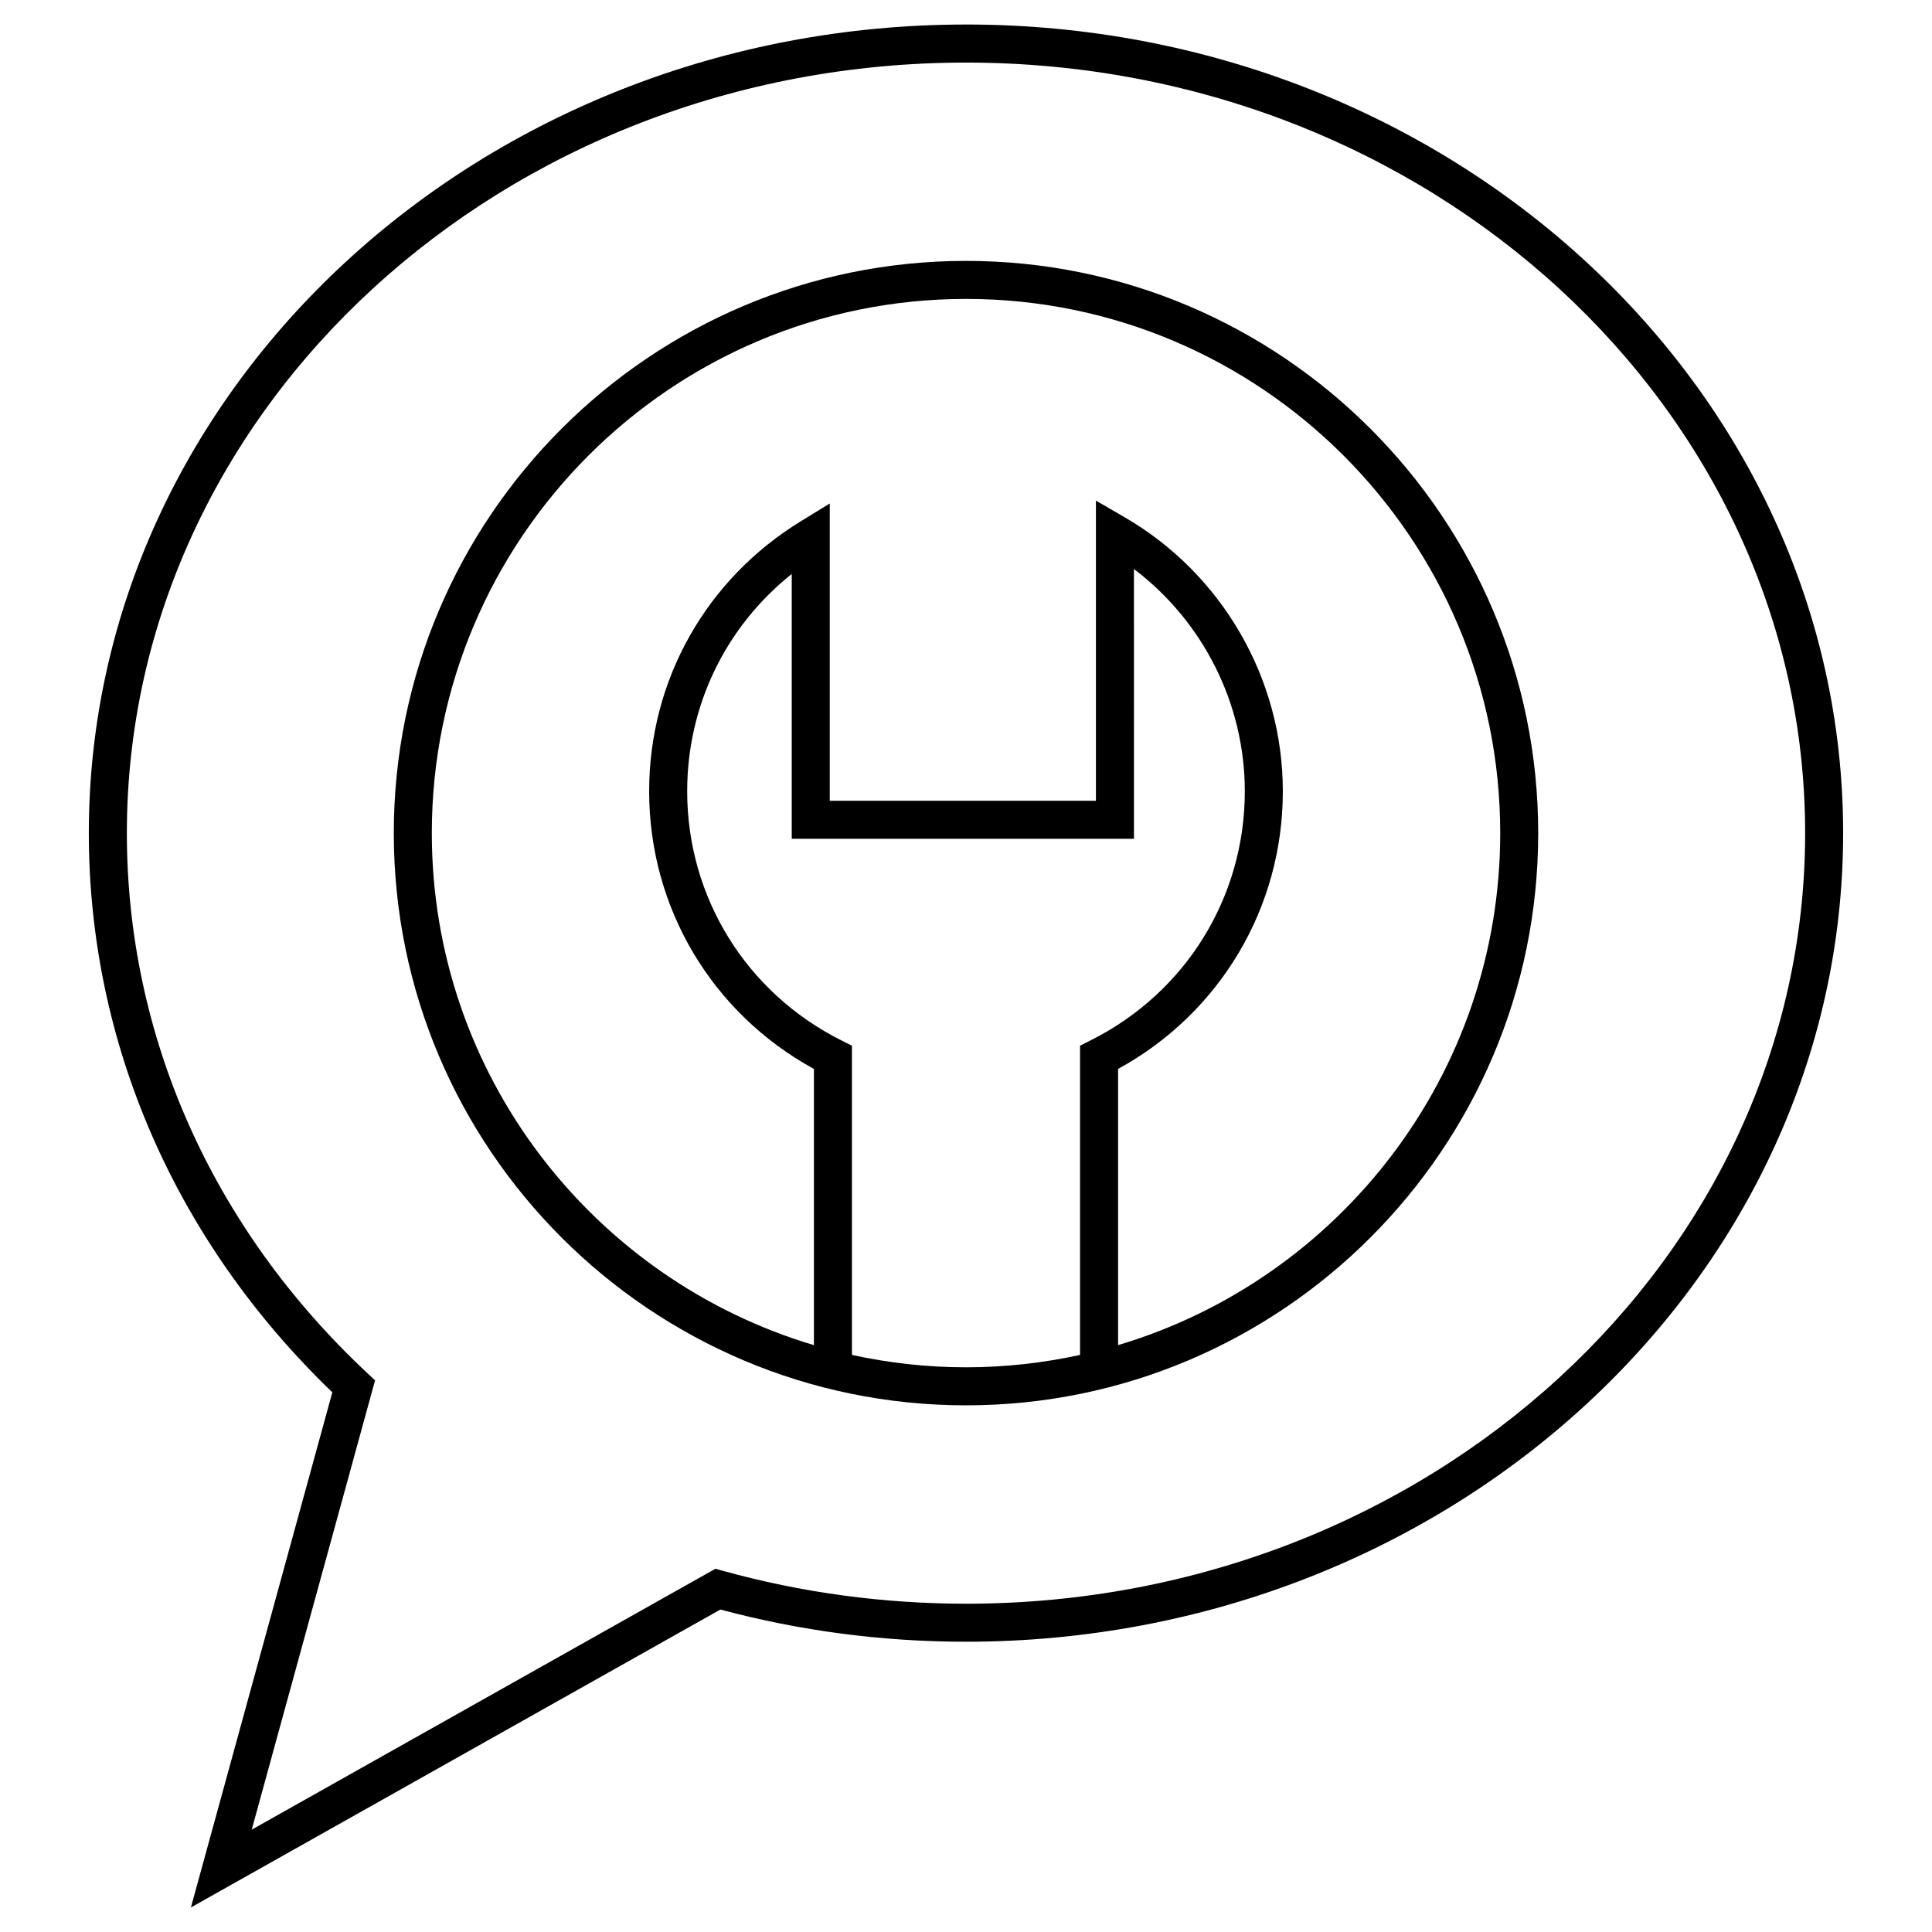
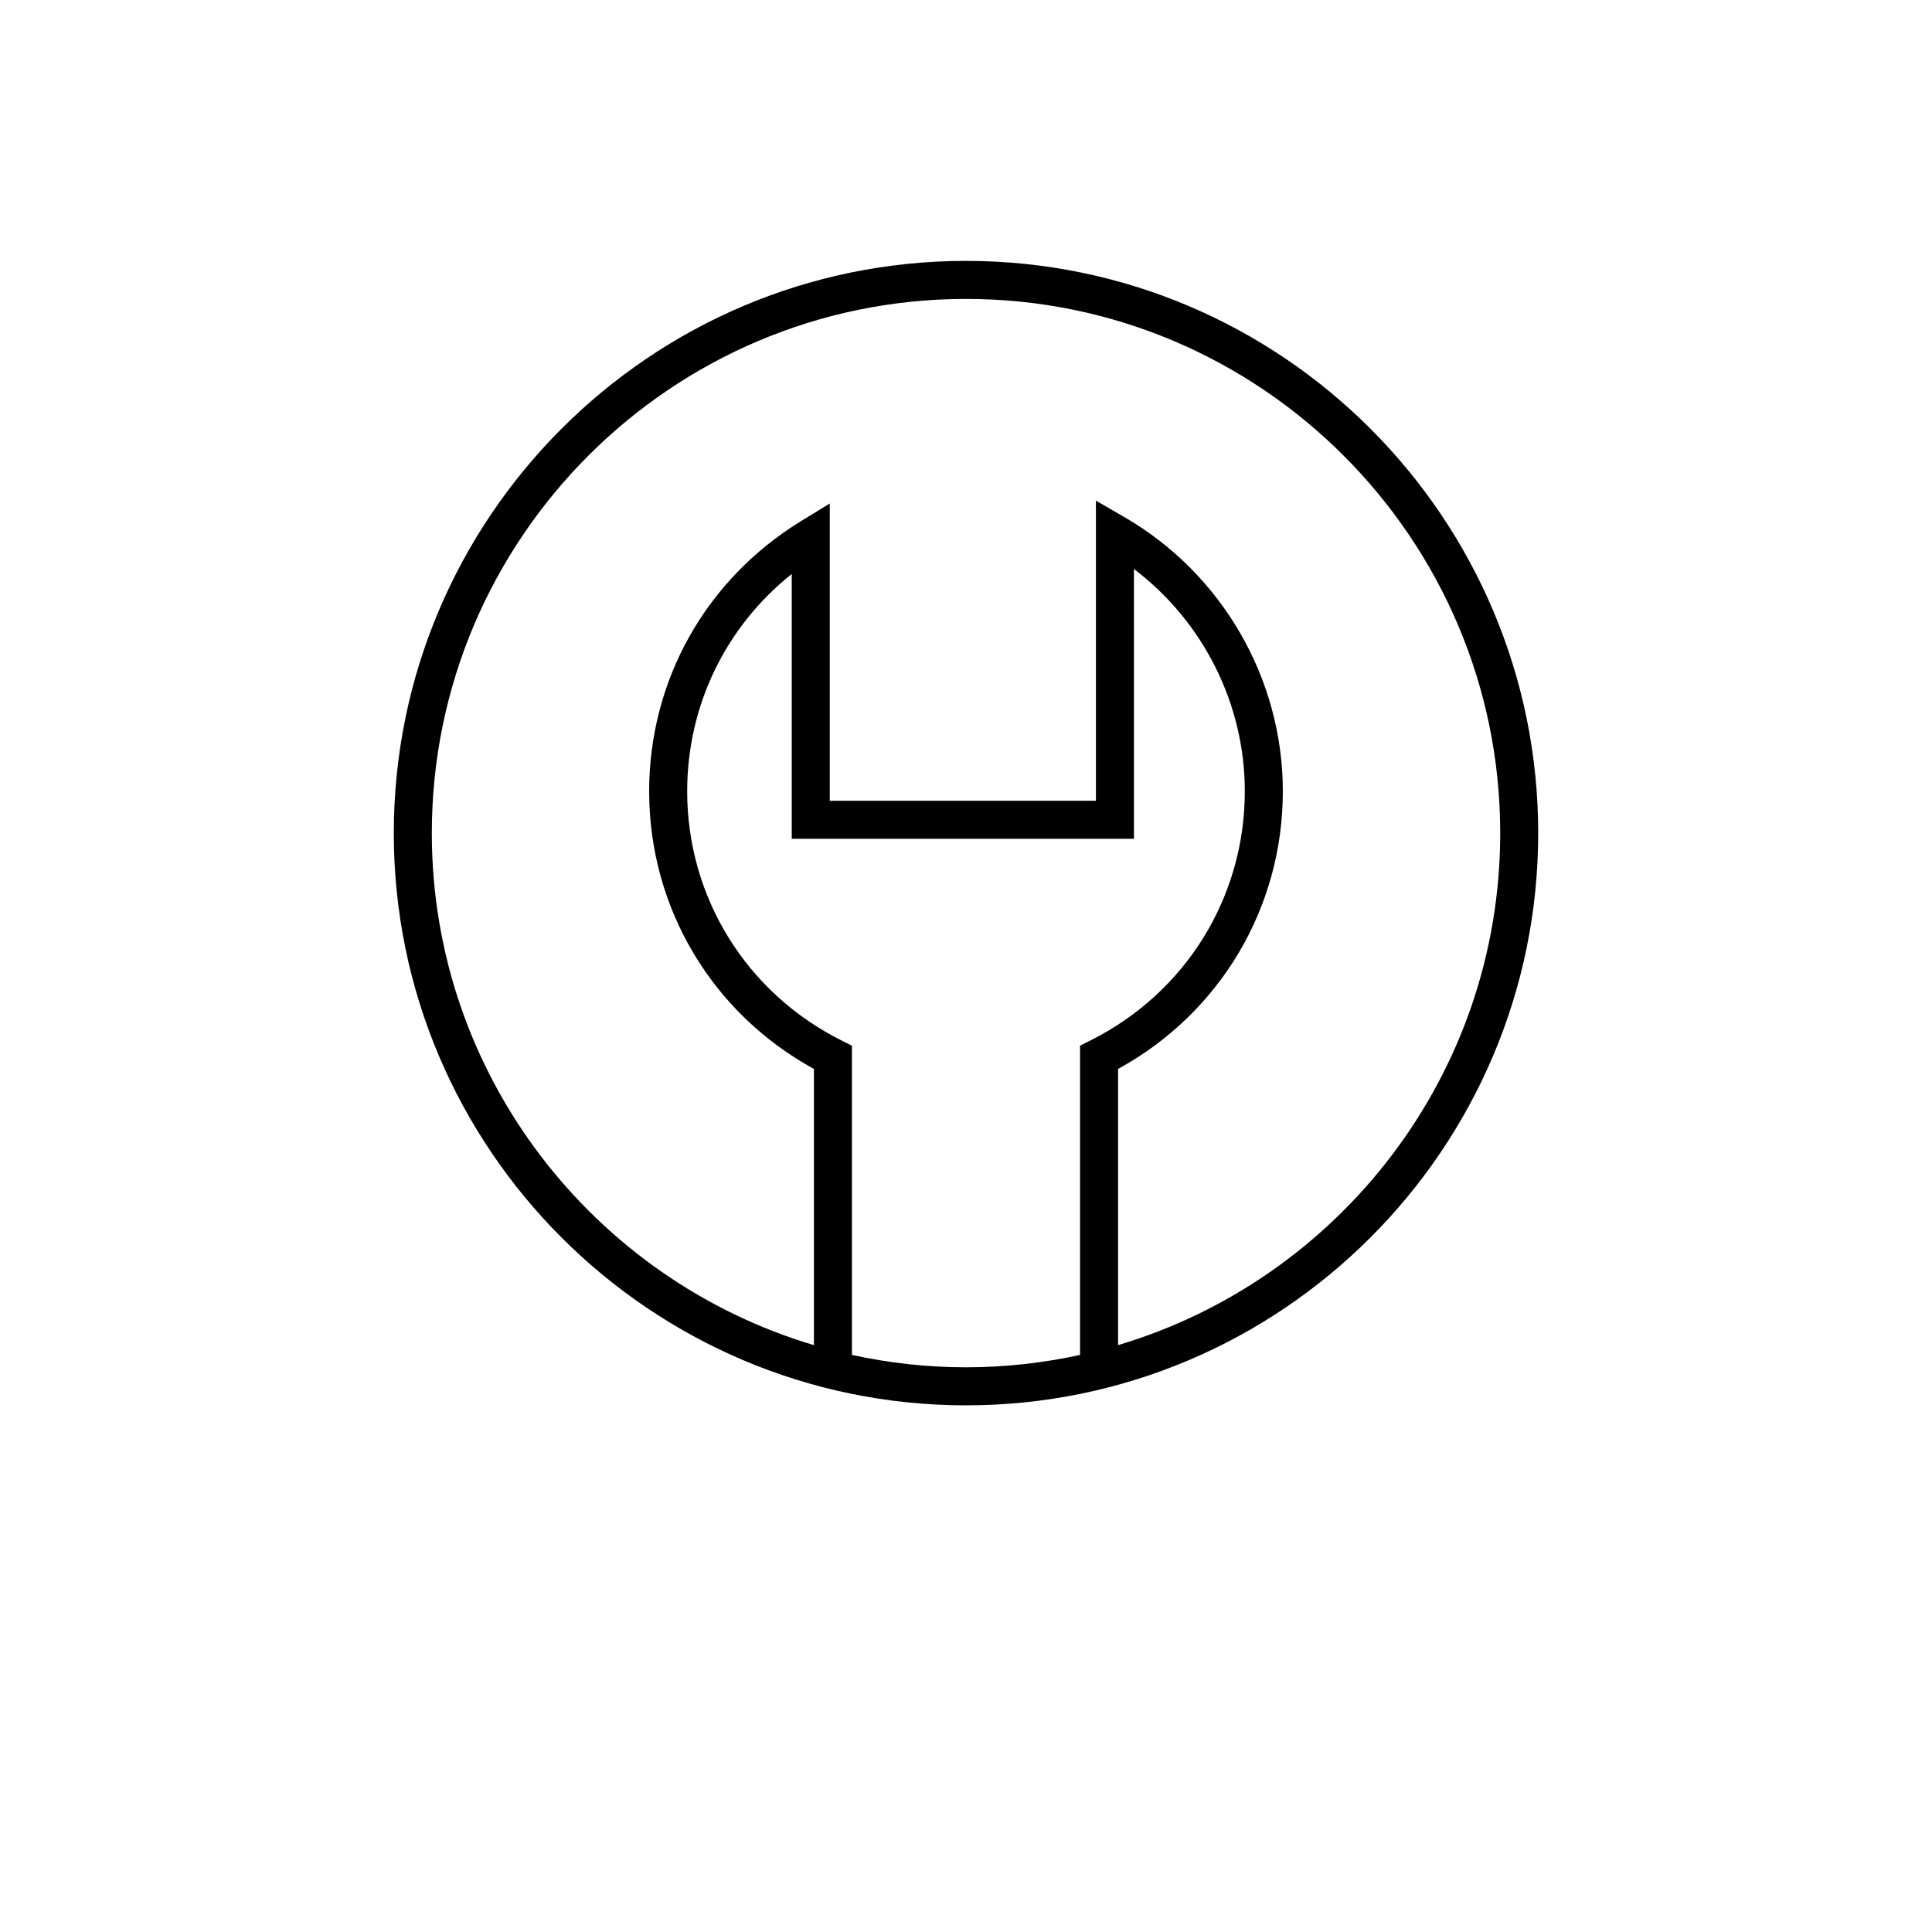
<svg xmlns="http://www.w3.org/2000/svg" fill="#000000" width="800px" height="800px" version="1.1" viewBox="144 144 512 512">
  <g>
    <path d="m400 213.14c-83.617 0-151.64 68.031-151.64 151.65-0.004 83.613 68.023 151.64 151.64 151.64s151.64-68.023 151.64-151.64c0-83.617-68.023-151.65-151.64-151.65zm-30.23 289.93v-81.949l-2.781-1.395c-25.215-12.637-40.879-37.938-40.879-66.027 0-22.707 10.207-43.637 27.711-57.59v70.18h90.688l-0.004-71.496c18.32 13.871 29.383 35.703 29.383 58.895 0 28.098-15.664 53.402-40.879 66.027l-2.781 1.406v81.949c-9.75 2.125-19.852 3.281-30.23 3.281-10.375-0.004-20.477-1.152-30.227-3.281zm70.535-2.602v-73.191c27.008-14.785 43.66-42.699 43.66-73.582 0-29.809-16.082-57.645-41.973-72.645l-7.562-4.383v79.547h-70.535v-78.785l-7.668 4.707c-25.172 15.434-40.195 42.18-40.195 71.562 0 30.887 16.652 58.801 43.664 73.582v73.195c-58.477-17.402-101.26-71.633-101.26-135.69 0-78.066 63.504-141.57 141.57-141.57 78.055 0 141.57 63.512 141.57 141.57-0.004 64.055-42.785 118.28-101.26 135.68z" />
-     <path d="m400 150.5c-128.18 0-232.46 96.133-232.46 214.29 0 55.609 22.895 108.12 64.531 148.19l-37.48 136.52 140.32-78.957c21.105 5.664 42.988 8.531 65.078 8.531 128.18 0 232.46-96.133 232.46-214.29 0.004-118.16-104.28-214.29-232.45-214.29zm0 418.5c-21.879 0-43.551-2.934-64.402-8.711l-2-0.555-122.89 69.145 32.688-119.07-2.215-2.074c-40.988-38.406-63.562-89.172-63.562-142.94 0-112.61 99.758-204.21 222.38-204.21 122.62 0 222.38 91.605 222.38 204.21 0 112.61-99.758 204.21-222.38 204.21z" />
  </g>
</svg>